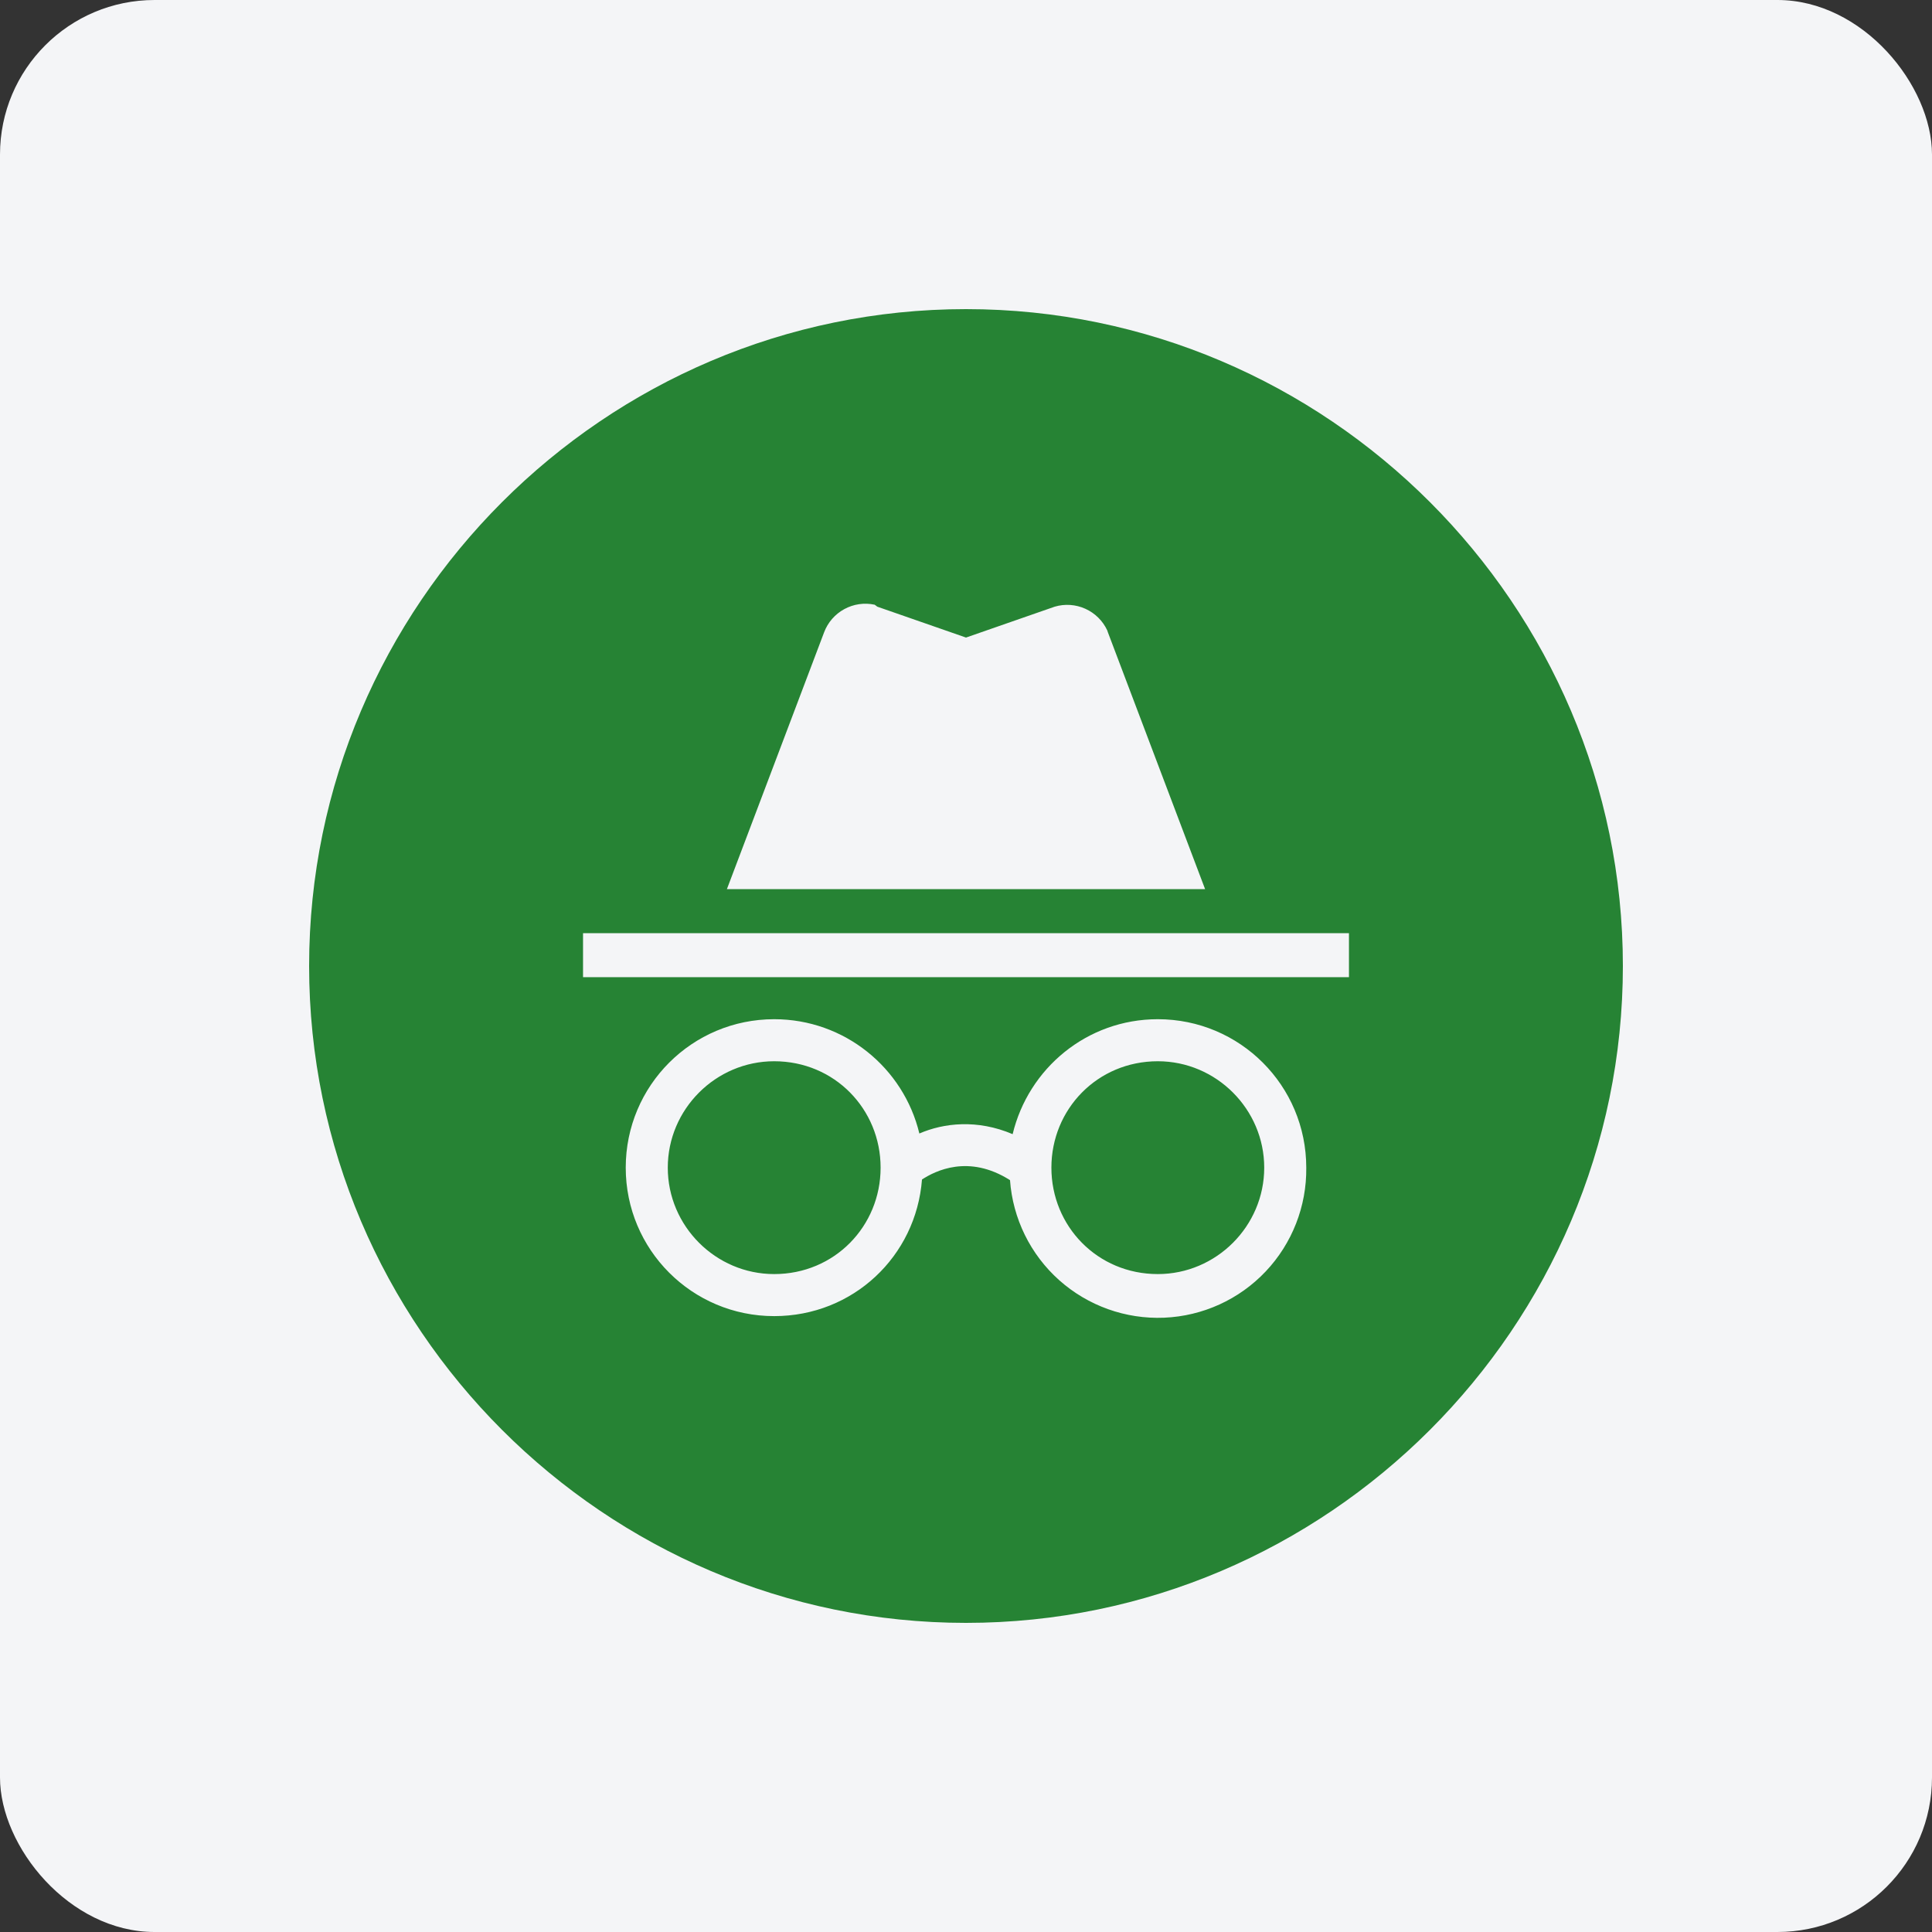
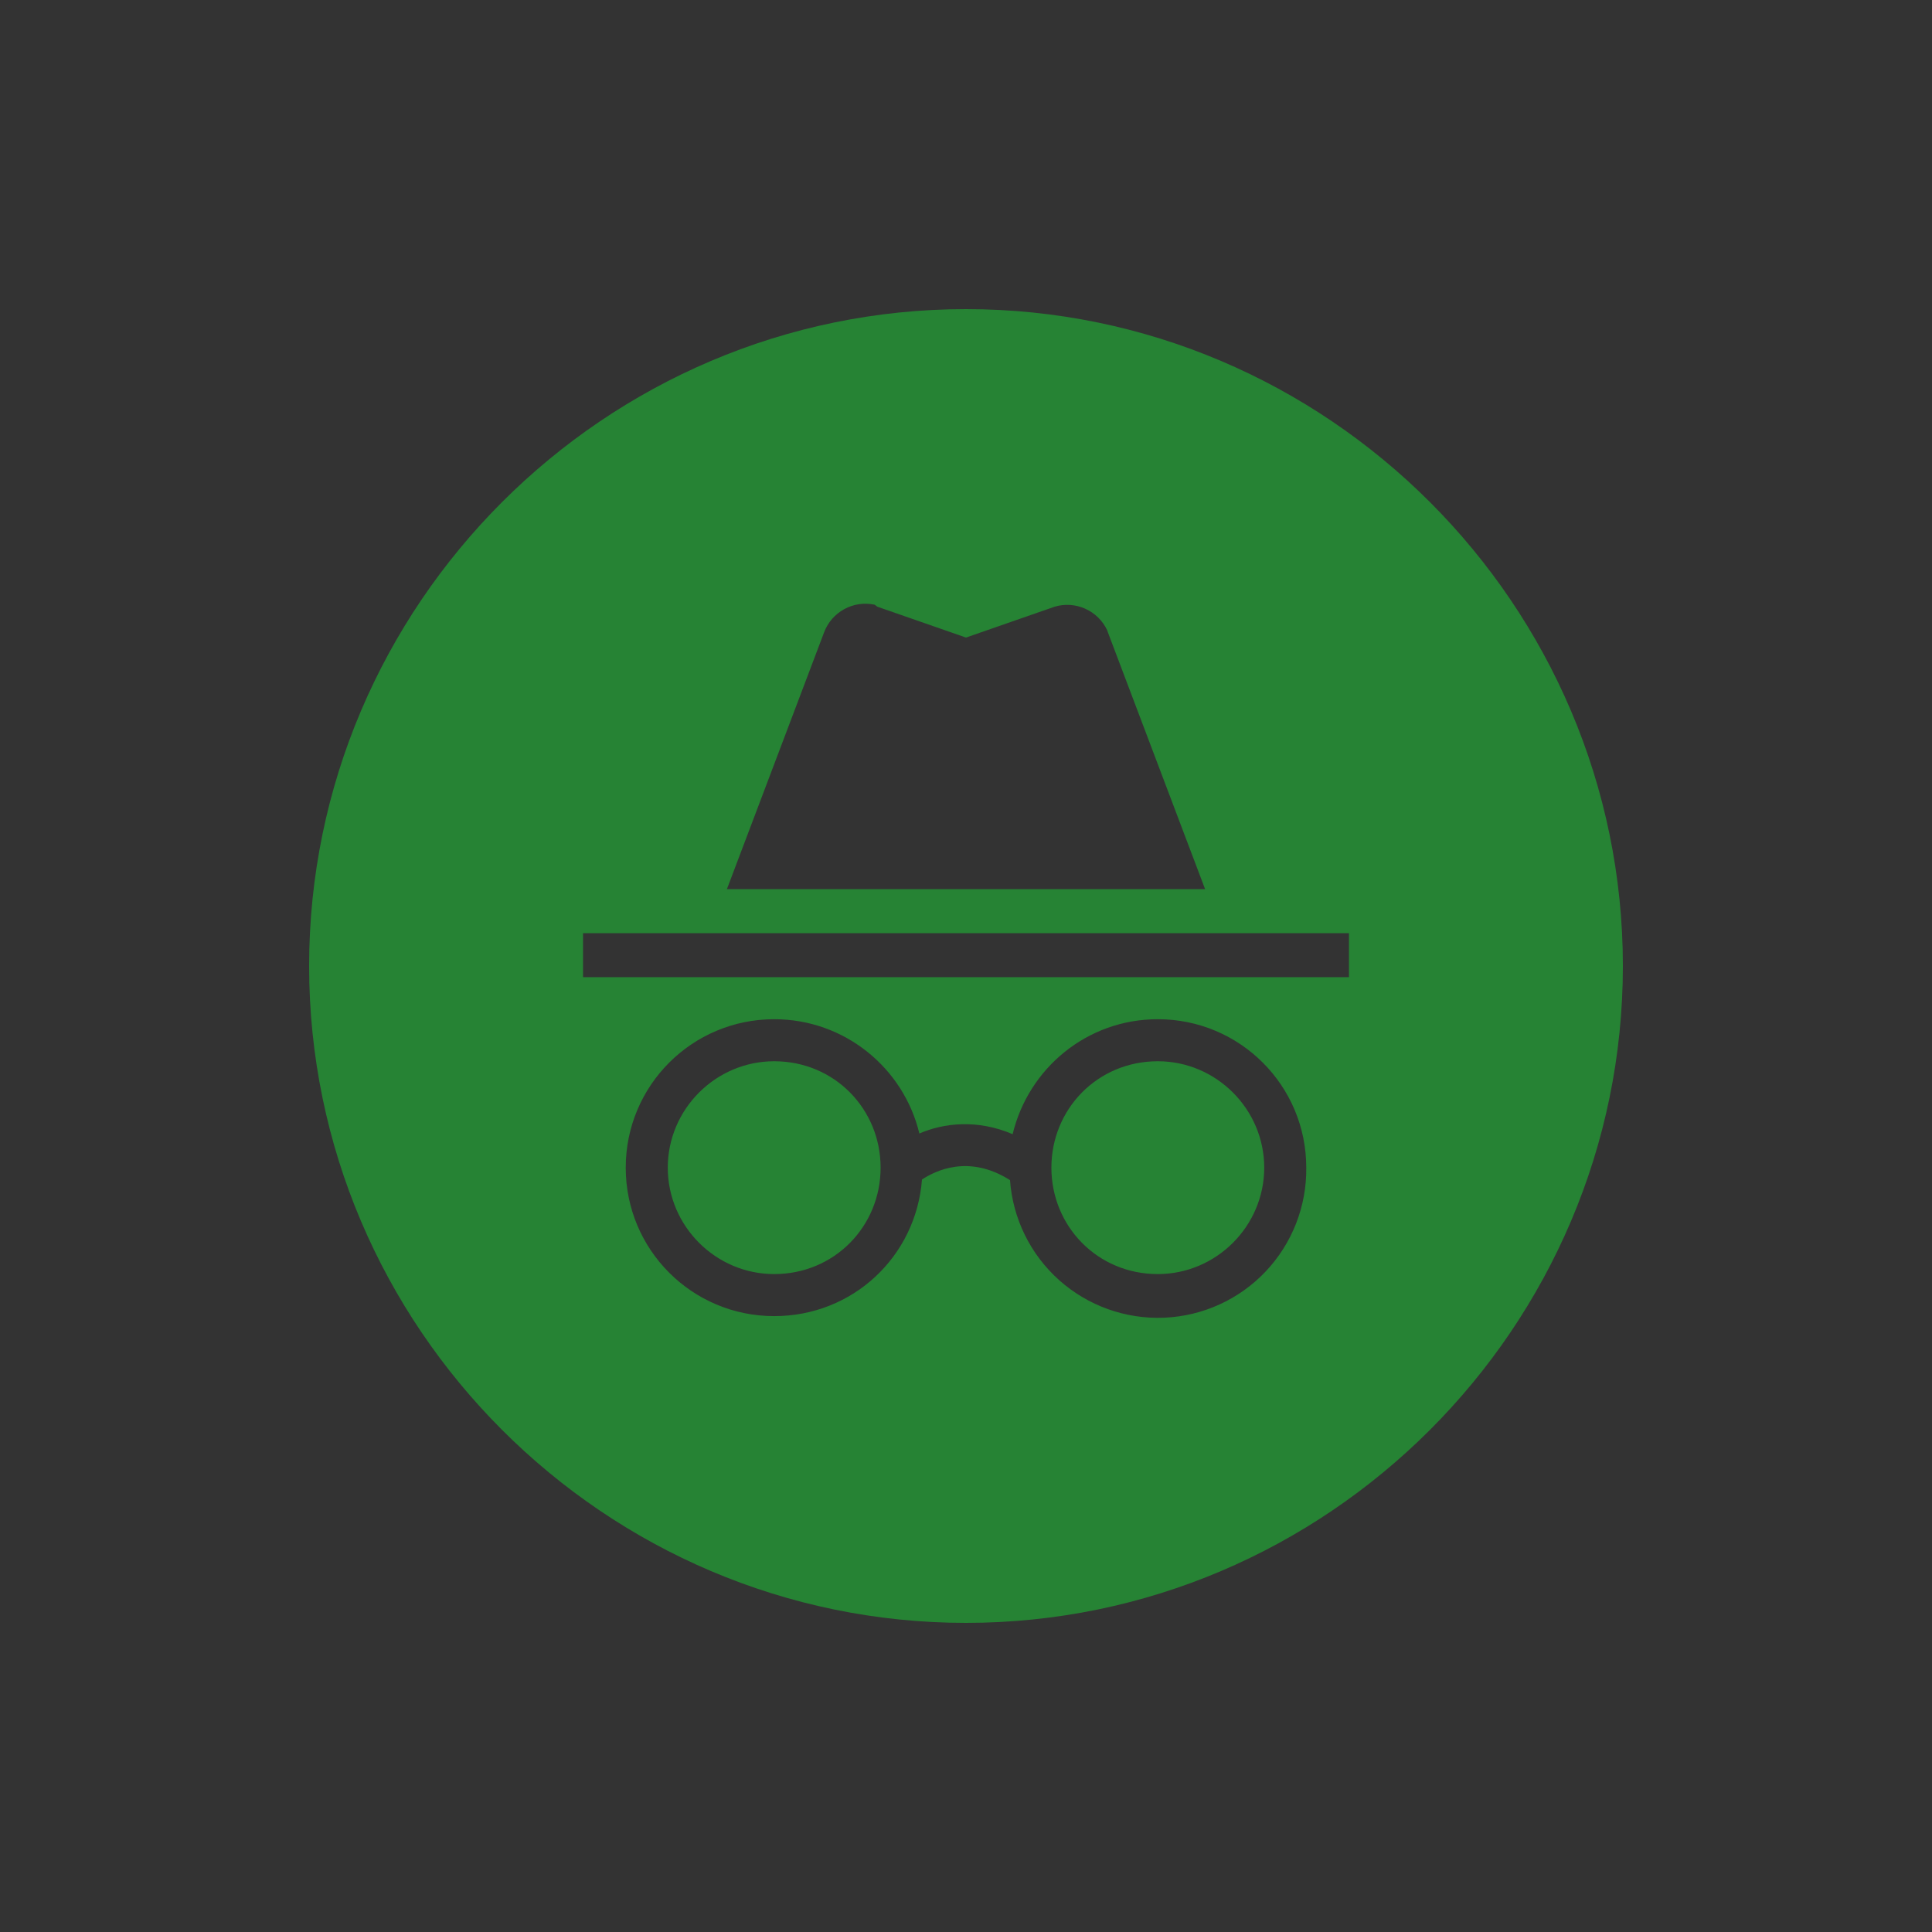
<svg xmlns="http://www.w3.org/2000/svg" width="50" height="50" viewBox="0 0 50 50" fill="none">
  <rect x="0" y="0" width="50" height="50" fill="#333333" stroke="none" />
-   <rect width="50" height="50" rx="4" fill="#F4F5F7" />
  <path d="M25 8C34.35 8 42 15.65 42 25C42 34.35 34.35 42 25 42C15.65 42 8 34.35 8 25C8 15.65 15.65 8 25 8ZM29.964 26.377C28.128 26.377 26.615 27.652 26.207 29.352C25.289 28.961 24.422 29.063 23.793 29.335C23.385 27.635 21.855 26.377 20.036 26.377C17.911 26.377 16.194 28.094 16.194 30.219C16.194 32.344 17.911 34.061 20.036 34.061C22.076 34.061 23.708 32.514 23.861 30.525C24.201 30.304 25.068 29.862 26.139 30.542C26.211 31.538 26.667 32.466 27.412 33.131C28.157 33.795 29.132 34.144 30.129 34.102C31.127 34.06 32.069 33.631 32.755 32.906C33.441 32.181 33.818 31.217 33.806 30.219C33.806 28.094 32.089 26.377 29.964 26.377ZM20.036 27.465C21.6 27.465 22.79 28.706 22.79 30.219C22.79 31.732 21.6 32.973 20.036 32.973C18.523 32.973 17.282 31.732 17.282 30.219C17.282 28.706 18.523 27.465 20.036 27.465ZM29.964 27.465C31.477 27.465 32.718 28.706 32.718 30.219C32.718 31.732 31.477 32.973 29.964 32.973C28.4 32.973 27.21 31.732 27.21 30.219C27.21 28.706 28.4 27.465 29.964 27.465ZM34.911 24.15H15.089V25.289H34.911V24.15ZM28.655 16.313C28.539 16.065 28.338 15.867 28.089 15.755C27.839 15.642 27.557 15.623 27.295 15.701L25 16.5L22.705 15.701L22.637 15.65C22.369 15.592 22.09 15.633 21.85 15.764C21.61 15.895 21.424 16.108 21.328 16.364L18.812 23.011H31.188L28.672 16.364L28.655 16.313Z" fill="#268334" />
</svg>